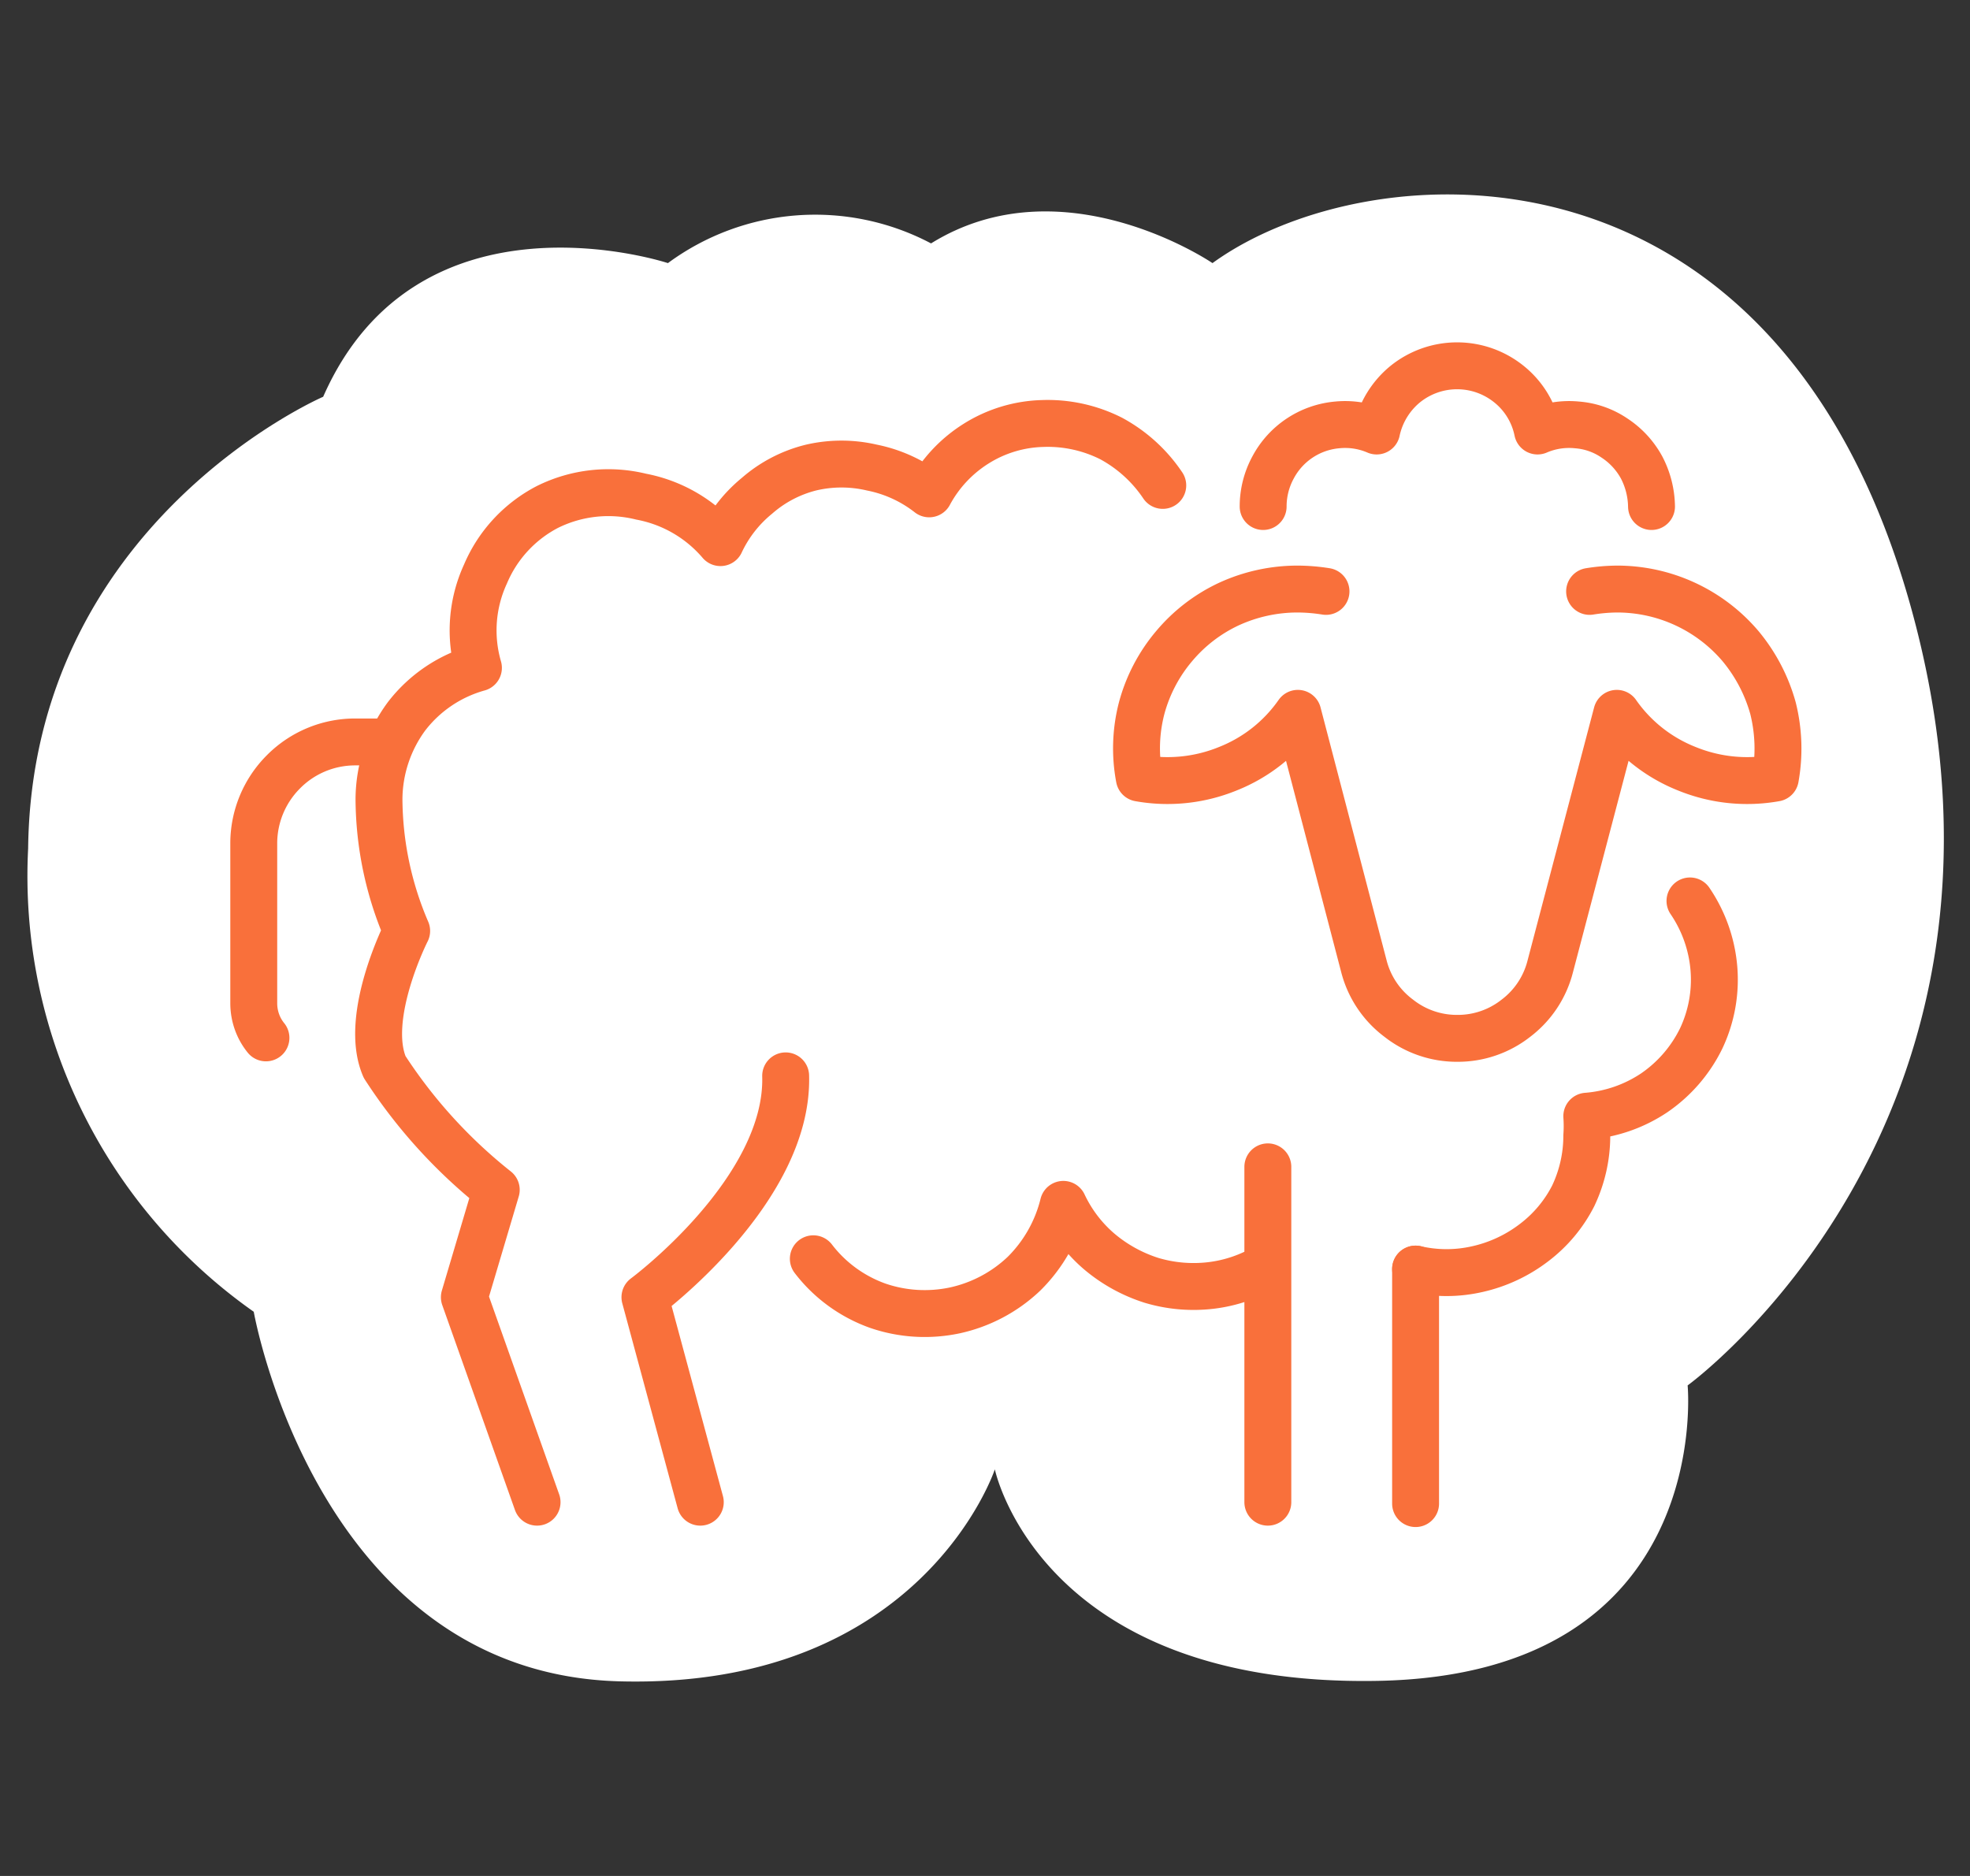
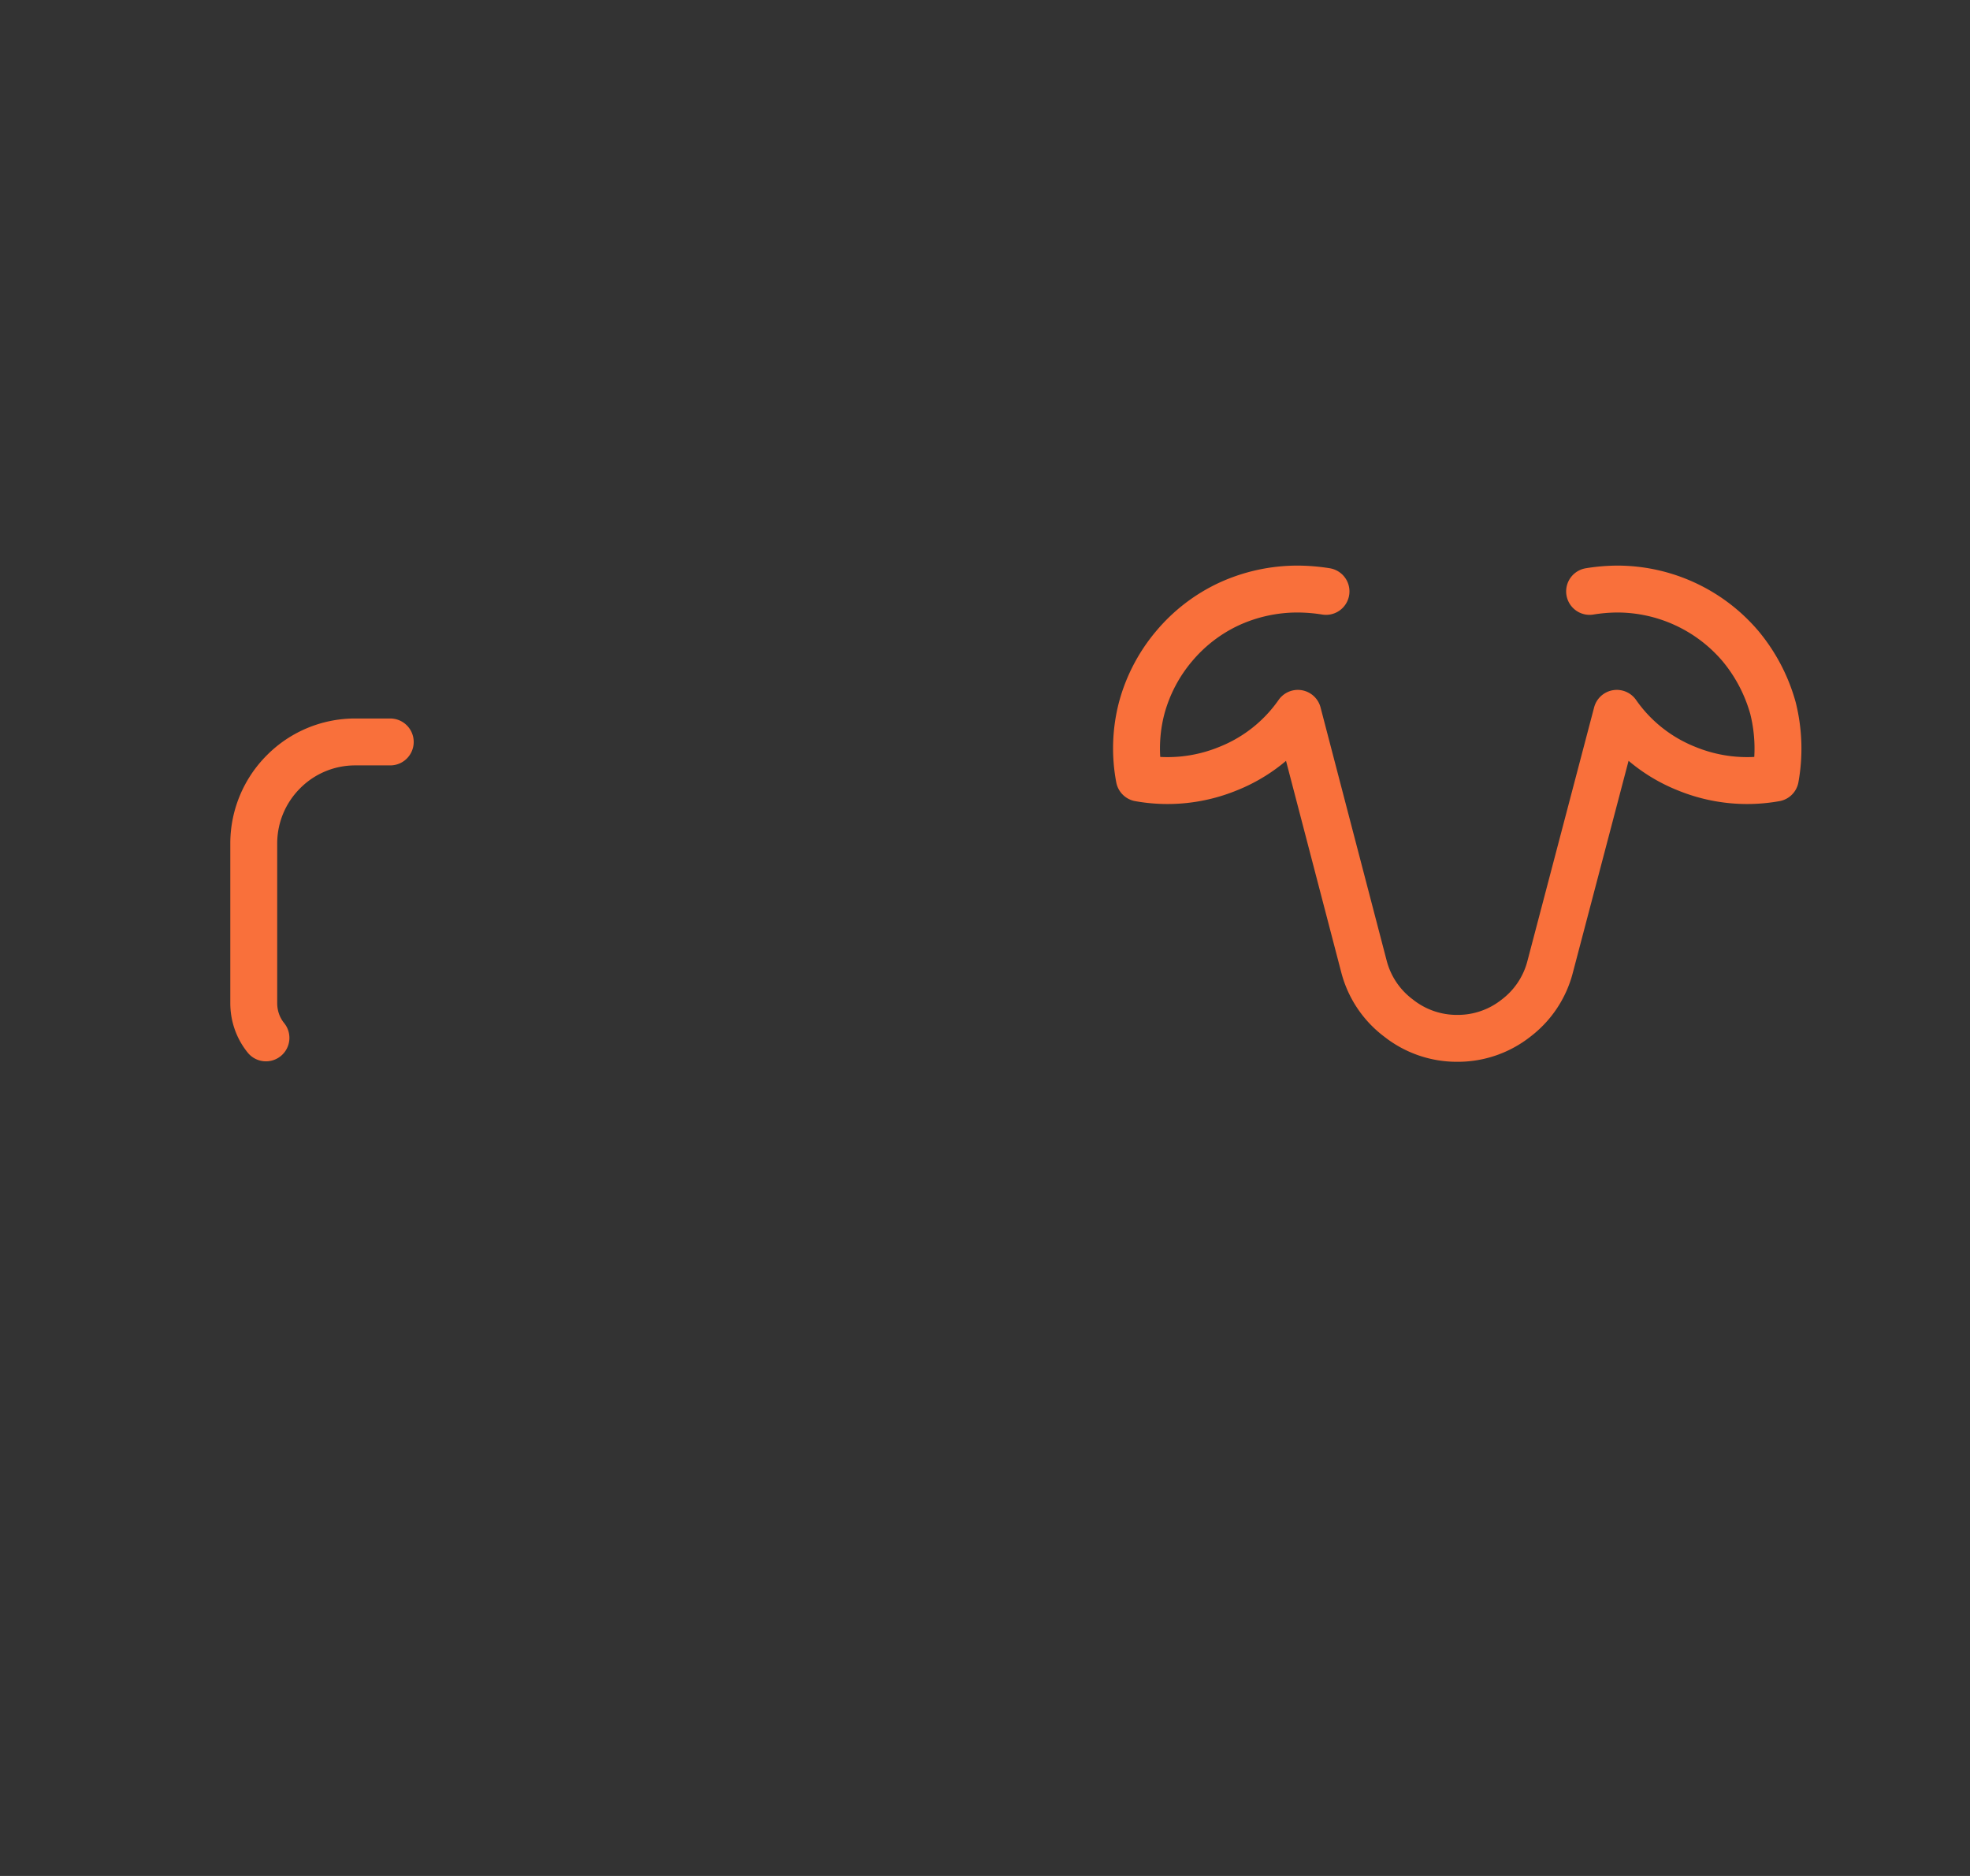
<svg xmlns="http://www.w3.org/2000/svg" width="42" height="40" fill="none">
  <rect width="100%" height="100%" fill="#333333" stroke="none" />
-   <path fill="#fff" d="M25.85 5.61s-3.18-2.17-6-.42a5.29 5.29 0 0 0-5.61.42S8.92 3.85 6.89 8.46c0 0-6.21 2.68-6.29 9.63a11.36 11.36 0 0 0 4.81 9.88s1.35 7.71 7.8 7.88 8-4.52 8-4.52.96 4.64 8.16 4.51 6.61-6.3 6.61-6.3 7.62-5.51 4.86-16.22S29.2 3.18 25.85 5.61" />
-   <path stroke="#F9703B" stroke-linecap="round" stroke-linejoin="round" d="m14.93 32.03-1.18-4.37s3.07-2.27 3-4.72m10.28 1.94v7.15m3.15-4.97v5m-12.84-5.22c.35.458.826.805 1.37 1 .53.183 1.101.217 1.65.1a3.1 3.1 0 0 0 1.47-.78 3.13 3.13 0 0 0 .84-1.48c.18.383.439.724.76 1 .328.279.71.49 1.12.62.408.122.837.159 1.26.11a3 3 0 0 0 1.2-.41" />
-   <path stroke="#F9703B" stroke-linecap="round" stroke-linejoin="round" d="M24.79 10.35a3.1 3.1 0 0 0-1.1-1 3 3 0 0 0-1.46-.32 2.8 2.8 0 0 0-1.42.43 2.86 2.86 0 0 0-1 1.07 2.9 2.9 0 0 0-1.22-.56 2.85 2.85 0 0 0-1.3 0 2.76 2.76 0 0 0-1.15.6 2.85 2.85 0 0 0-.78 1 2.94 2.94 0 0 0-1.69-.98 2.92 2.92 0 0 0-2 .22 2.87 2.87 0 0 0-1.32 1.43 2.87 2.87 0 0 0-.15 2 2.92 2.92 0 0 0-1.53 1.03 3 3 0 0 0-.59 1.77 7.2 7.2 0 0 0 .59 2.81s-.93 1.83-.47 2.9a10.9 10.9 0 0 0 2.38 2.62l-.68 2.29 1.55 4.37m18.73-4.97c.434.1.886.1 1.32 0a3.1 3.1 0 0 0 1.2-.56 2.9 2.9 0 0 0 .84-1c.19-.4.29-.837.29-1.28q.015-.21 0-.42a3 3 0 0 0 1.44-.5 3 3 0 0 0 1-1.16c.219-.465.312-.978.27-1.49a3 3 0 0 0-.51-1.44m-.82-8.41a1.86 1.86 0 0 0-.21-.83 1.75 1.75 0 0 0-.58-.63 1.64 1.64 0 0 0-.8-.28 1.7 1.7 0 0 0-.84.13 1.72 1.72 0 0 0-.61-1 1.76 1.76 0 0 0-2.21 0 1.77 1.77 0 0 0-.61 1 1.7 1.7 0 0 0-.84-.13 1.72 1.72 0 0 0-1.37.91c-.138.255-.21.54-.21.83" />
  <path stroke="#F9703B" stroke-linecap="round" stroke-linejoin="round" d="M8.32 15.82h-.75a2.15 2.15 0 0 0-1.53.64 2.16 2.16 0 0 0-.63 1.51v3.42c0 .27.09.53.26.74m28.22-9.52q.294-.048.59-.05a3.45 3.45 0 0 1 2.63 1.22c.32.386.556.836.69 1.32.122.488.139.996.05 1.49a3.4 3.4 0 0 1-1.89-.2 3.3 3.3 0 0 1-1.49-1.18l-1.42 5.4a2 2 0 0 1-.73 1.1 2 2 0 0 1-1.25.43 2 2 0 0 1-1.25-.43 2 2 0 0 1-.74-1.1l-1.41-5.4a3.3 3.3 0 0 1-1.49 1.18 3.4 3.4 0 0 1-1.89.2 3.4 3.4 0 0 1 .05-1.49c.13-.485.366-.936.69-1.32a3.4 3.4 0 0 1 1.17-.9 3.5 3.5 0 0 1 1.47-.32q.302.002.6.05" />
</svg>